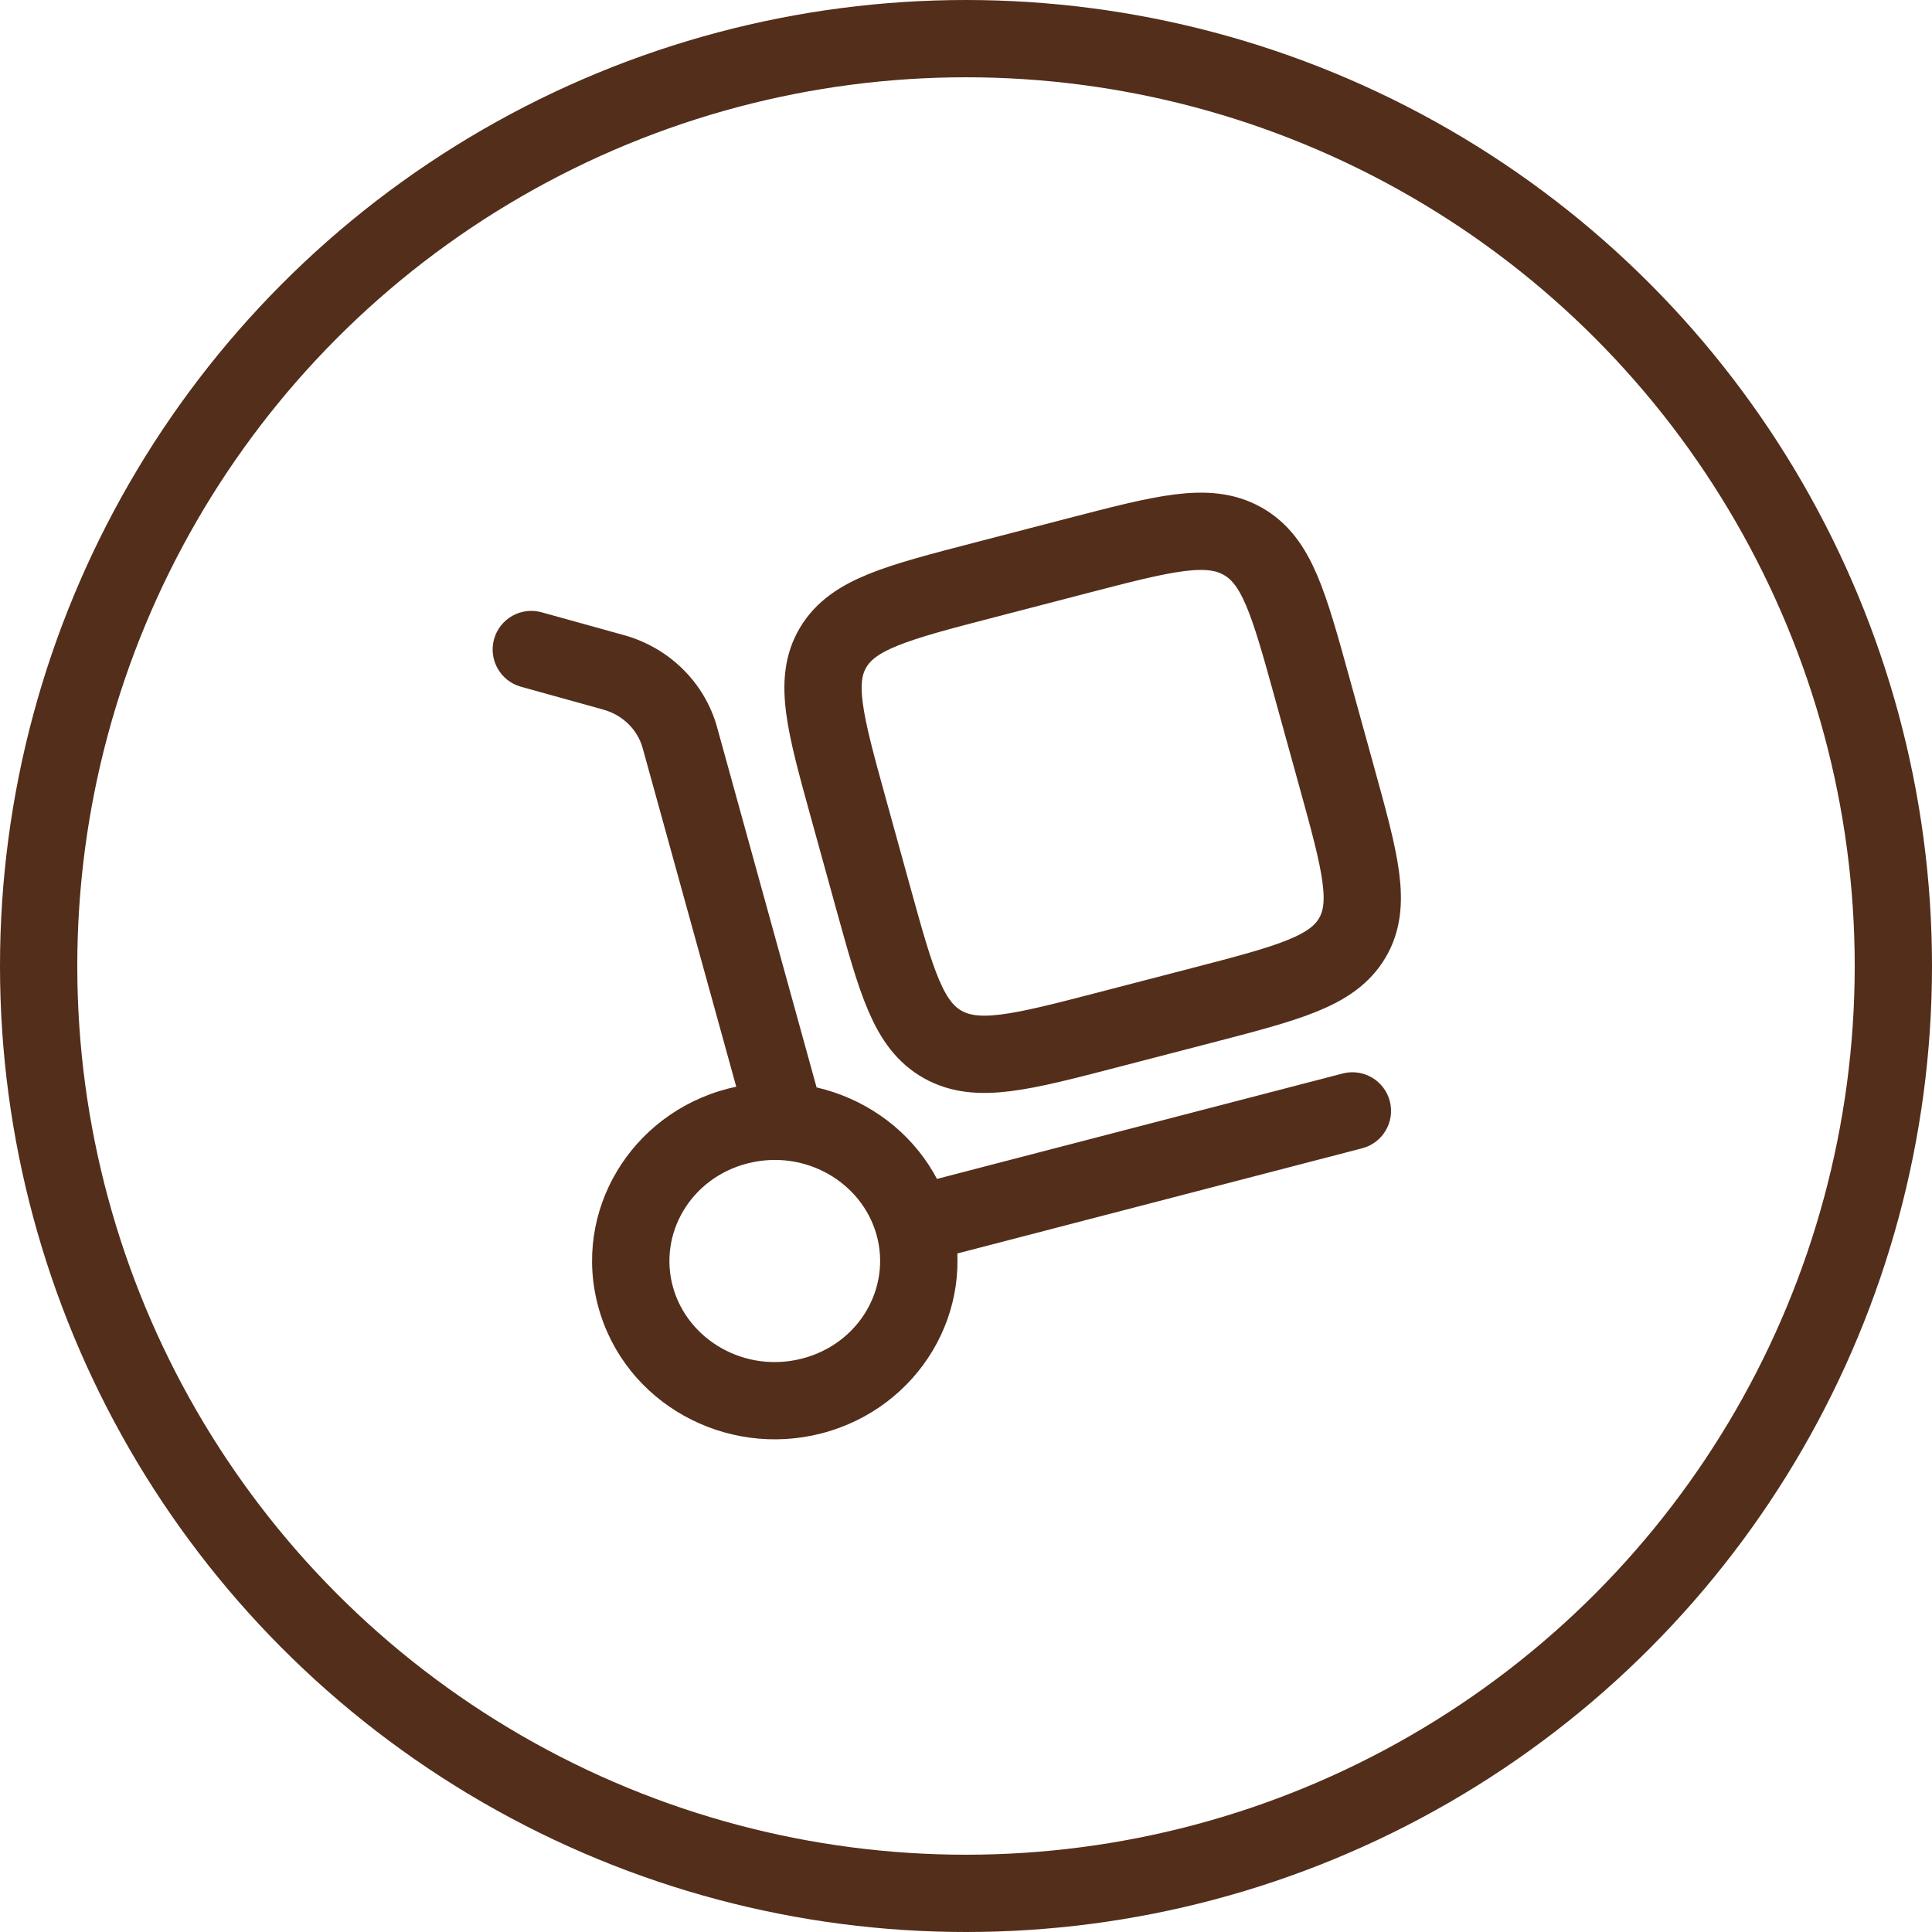
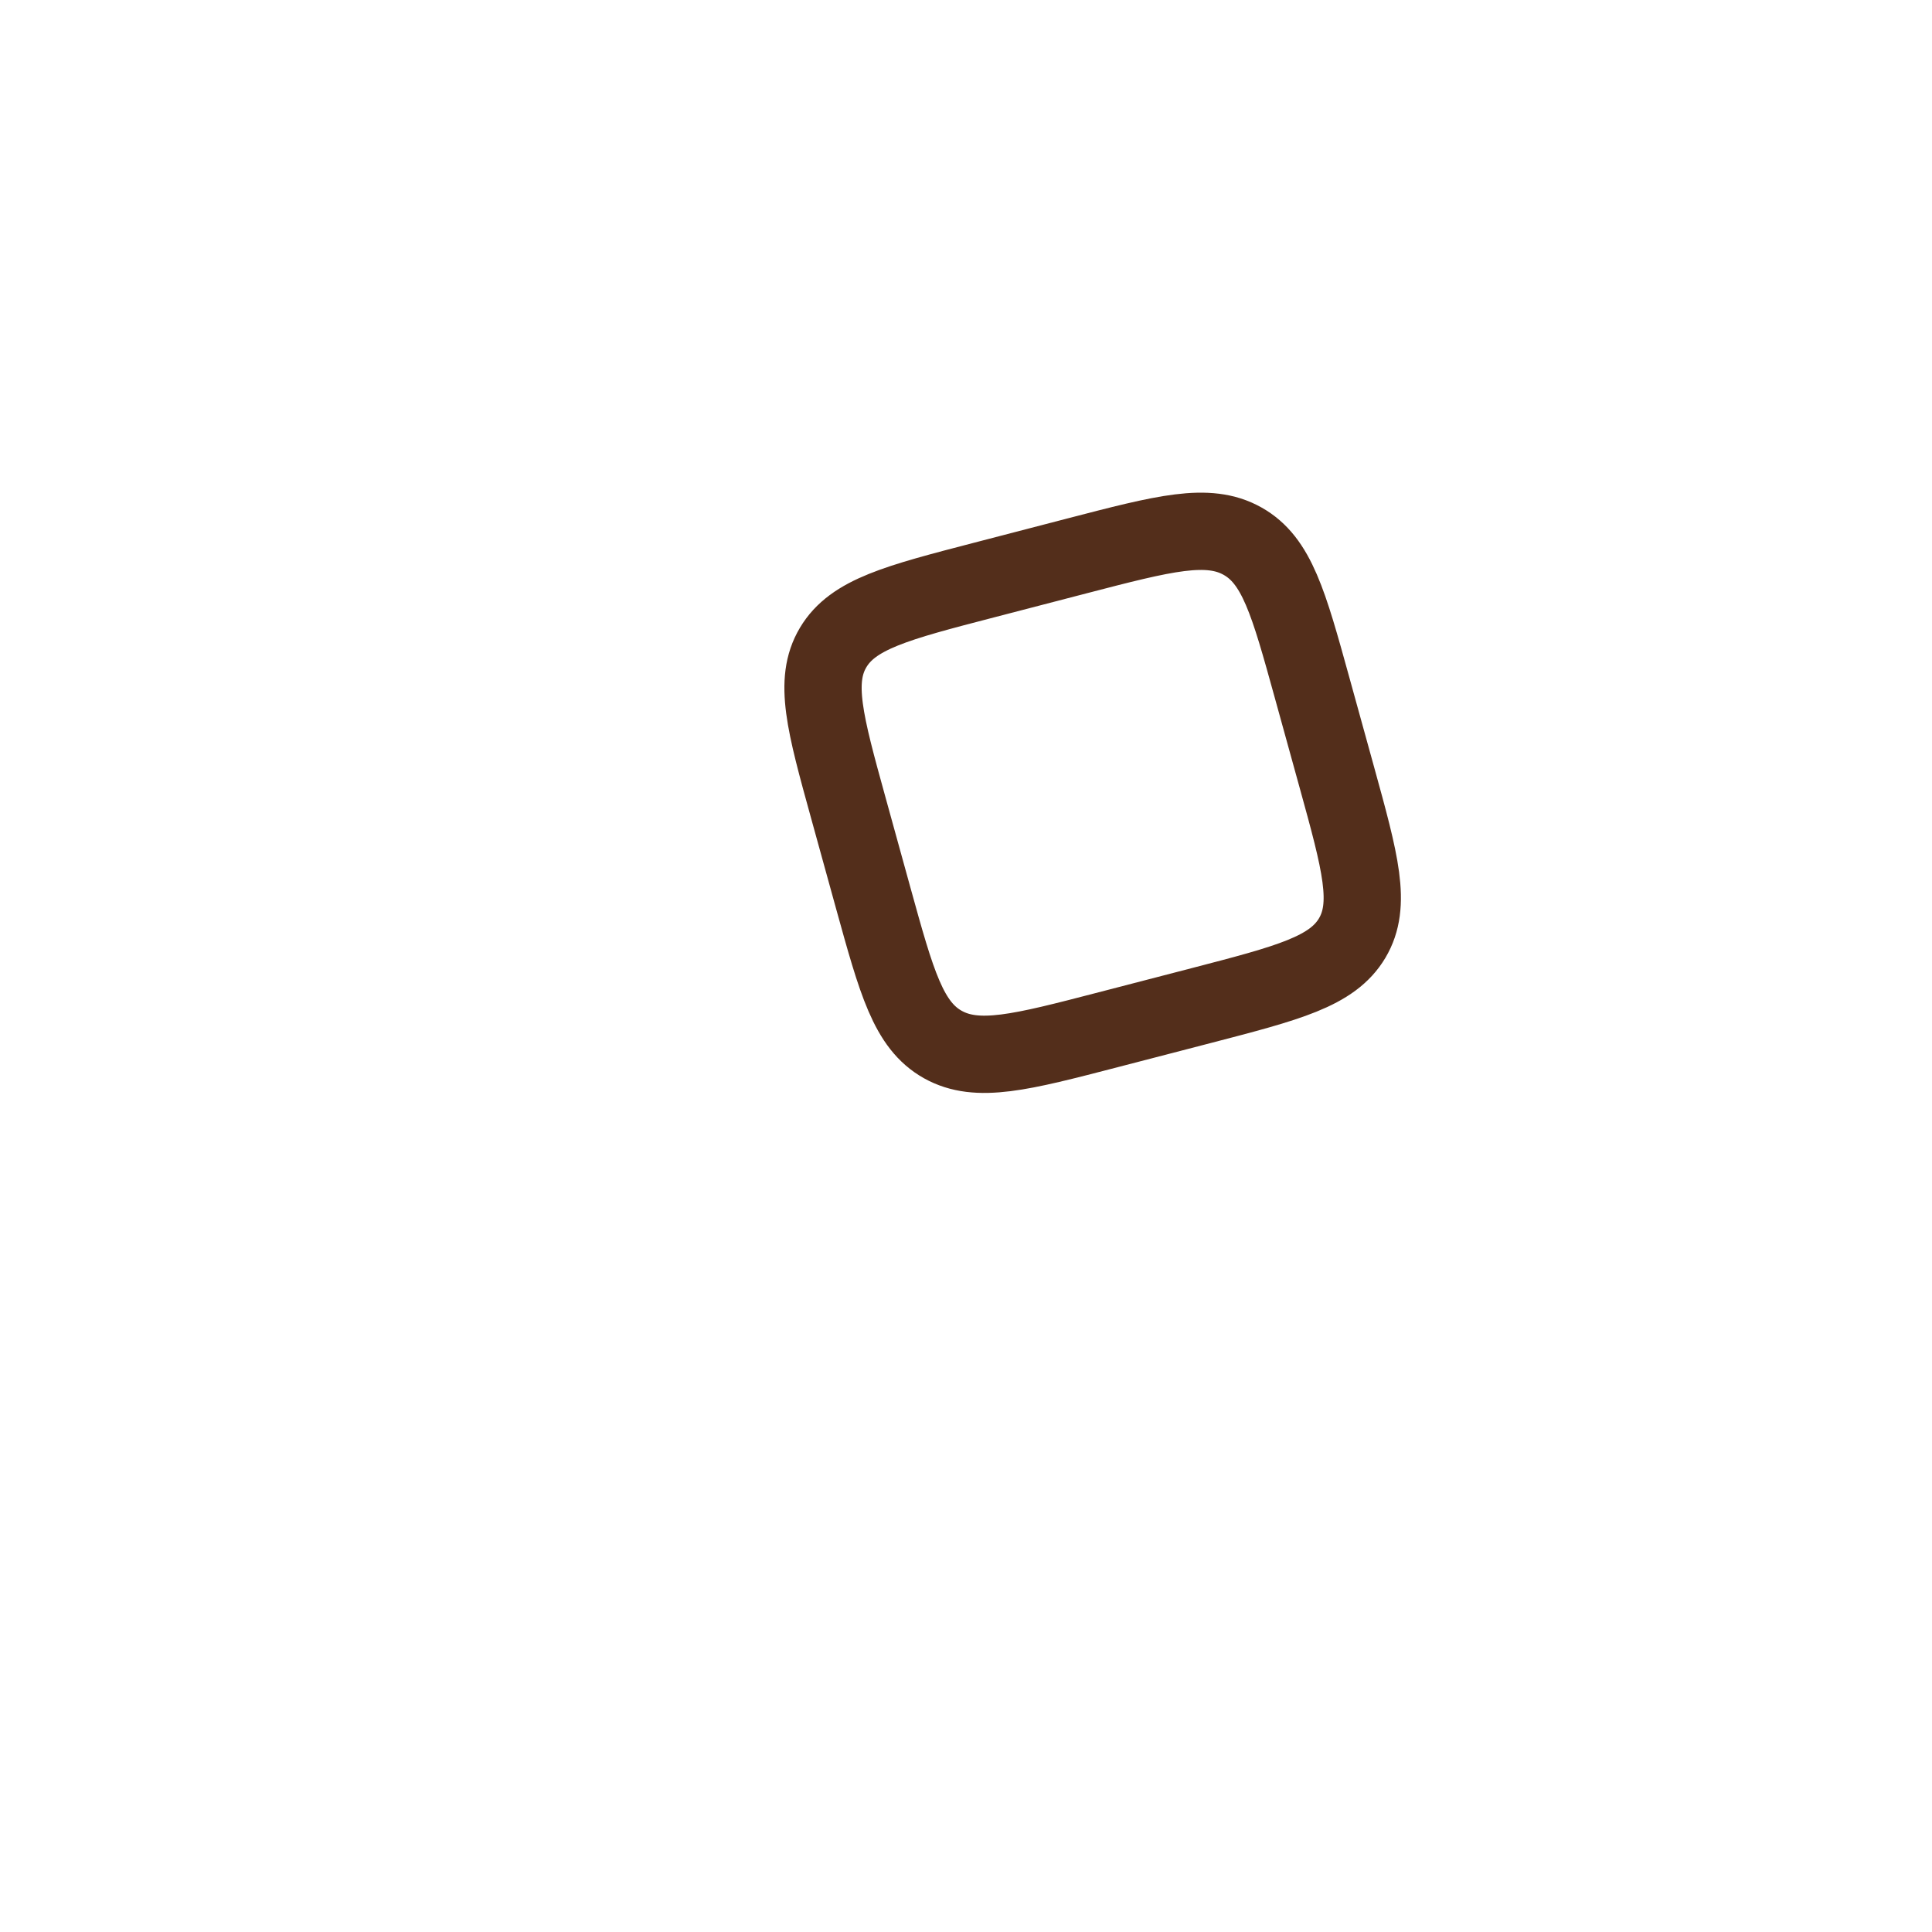
<svg xmlns="http://www.w3.org/2000/svg" width="50" height="50" viewBox="0 0 50 50" fill="none">
-   <path d="M19.323 29.098C19.47 29.63 20.02 29.942 20.553 29.795C21.085 29.648 21.397 29.098 21.25 28.565L19.323 29.098ZM17.596 19.093L18.56 18.827L17.596 19.093ZM15.88 17.4L15.612 18.364H15.612L15.88 17.4ZM14.017 15.846C13.485 15.698 12.934 16.01 12.786 16.542C12.639 17.074 12.95 17.625 13.483 17.773L14.017 15.846ZM35.252 29.718C35.786 29.579 36.107 29.033 35.968 28.498C35.829 27.964 35.283 27.643 34.748 27.782L35.252 29.718ZM22.687 31.965C23.064 33.331 22.237 34.775 20.764 35.158L21.267 37.094C23.771 36.443 25.303 33.924 24.615 31.433L22.687 31.965ZM20.764 35.158C19.281 35.544 17.796 34.682 17.415 33.304L15.488 33.836C16.172 36.315 18.774 37.742 21.267 37.094L20.764 35.158ZM17.415 33.304C17.038 31.938 17.865 30.494 19.338 30.111L18.835 28.175C16.331 28.826 14.799 31.346 15.488 33.836L17.415 33.304ZM19.338 30.111C20.821 29.726 22.306 30.587 22.687 31.965L24.615 31.433C23.93 28.955 21.328 27.527 18.835 28.175L19.338 30.111ZM21.25 28.565L18.56 18.827L16.632 19.36L19.323 29.098L21.25 28.565ZM16.147 16.437L14.017 15.846L13.483 17.773L15.612 18.364L16.147 16.437ZM18.56 18.827C18.238 17.66 17.314 16.76 16.147 16.437L15.612 18.364C16.124 18.506 16.503 18.892 16.632 19.36L18.56 18.827ZM23.902 32.667L35.252 29.718L34.748 27.782L23.399 30.731L23.902 32.667Z" fill="#532E1B" />
  <path d="M21.956 20.913C21.35 18.719 21.047 17.621 21.562 16.757C22.076 15.893 23.207 15.599 25.47 15.011L27.87 14.387C30.133 13.799 31.264 13.505 32.155 14.004C33.046 14.503 33.349 15.6 33.956 17.795L34.599 20.122C35.205 22.317 35.508 23.414 34.994 24.278C34.479 25.143 33.348 25.437 31.085 26.025L28.685 26.648C26.423 27.236 25.291 27.53 24.4 27.032C23.509 26.532 23.206 25.435 22.599 23.241L21.956 20.913Z" stroke="#532E1B" stroke-width="2" />
-   <circle cx="25" cy="25" r="24" stroke="#532E1B" stroke-width="2" />
</svg>